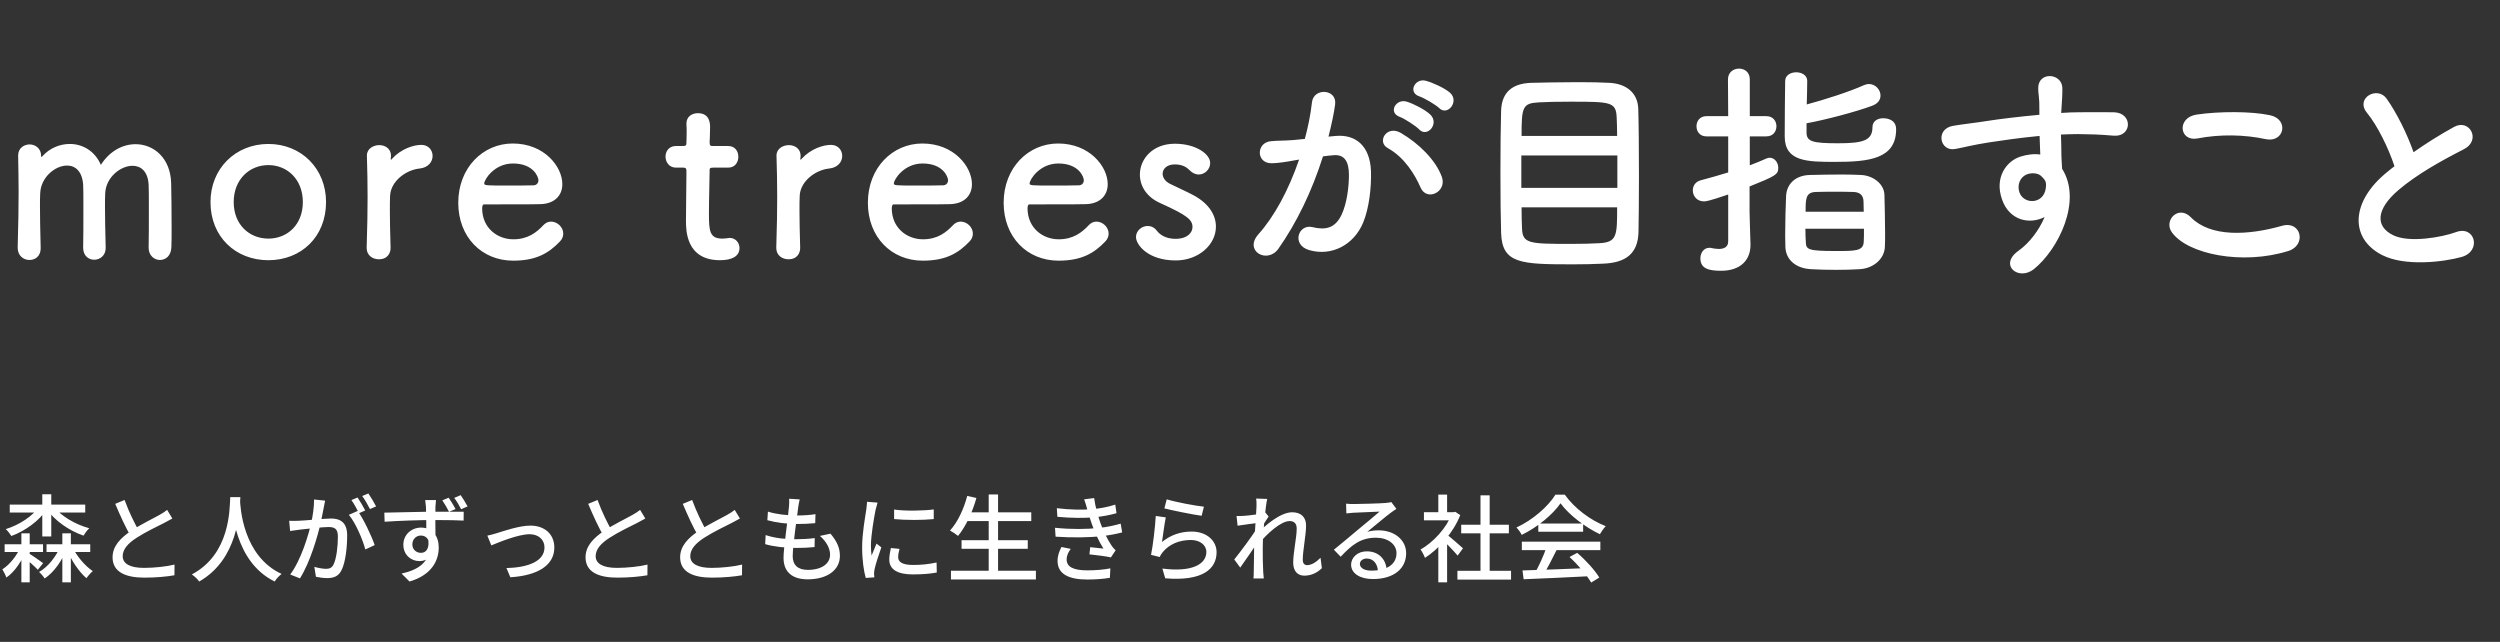
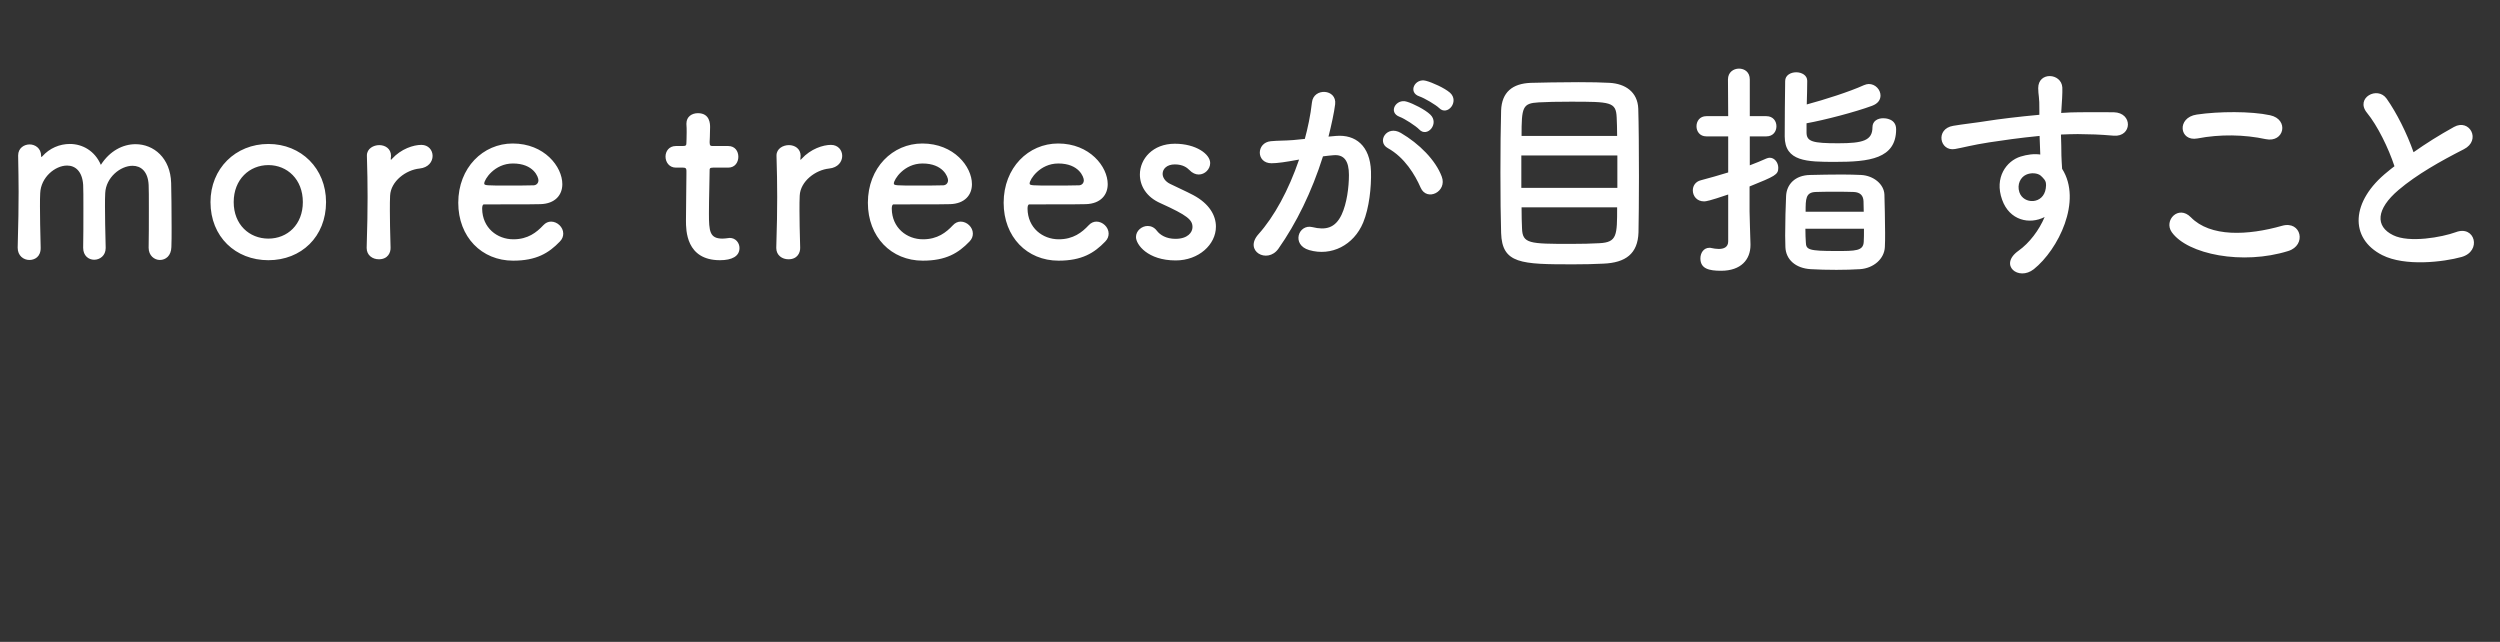
<svg xmlns="http://www.w3.org/2000/svg" width="370" height="95" viewBox="0 0 370 95" fill="none">
  <rect x="0" y="0" width="370" height="95" fill="#333333" stroke="none" />
-   <path d="M1.442 74.682H12.614V75.858H1.442V74.682ZM0.686 80.548H6.37V81.696H0.686V80.548ZM6.888 80.548H13.356V81.696H6.888V80.548ZM6.258 73.156H7.588V79.4H6.258V73.156ZM3.164 78.938H4.396V86.19H3.164V78.938ZM9.226 78.938H10.486V86.19H9.226V78.938ZM5.838 74.934L6.93 75.368C5.782 77.104 3.738 78.574 1.68 79.33C1.498 79.022 1.12 78.546 0.854 78.308C2.828 77.706 4.83 76.404 5.838 74.934ZM7.924 74.934C9.002 76.362 11.13 77.622 13.216 78.182C12.922 78.434 12.558 78.938 12.362 79.274C10.248 78.546 8.12 77.09 6.916 75.34L7.924 74.934ZM8.946 80.814L9.912 81.094C9.226 82.942 8.008 84.692 6.608 85.616C6.426 85.322 6.048 84.874 5.782 84.65C7.112 83.908 8.33 82.354 8.946 80.814ZM10.696 80.926C11.354 82.312 12.586 83.768 13.734 84.524C13.44 84.762 13.02 85.238 12.796 85.574C11.676 84.636 10.514 82.872 9.856 81.22L10.696 80.926ZM3.052 80.898L3.962 81.234C3.304 82.9 2.226 84.622 0.938 85.476C0.826 85.112 0.546 84.594 0.35 84.258C1.456 83.558 2.52 82.214 3.052 80.898ZM4.228 81.878C4.648 82.116 6.048 83.082 6.384 83.348L5.6 84.328C5.18 83.866 4.018 82.844 3.514 82.438L4.228 81.878ZM25.508 76.74C25.144 76.95 24.752 77.16 24.29 77.398C23.38 77.86 21.518 78.742 20.188 79.61C18.942 80.422 18.158 81.29 18.158 82.312C18.158 83.404 19.208 84.048 21.308 84.048C22.792 84.048 24.668 83.852 25.83 83.558L25.816 85.14C24.696 85.336 23.142 85.49 21.364 85.49C18.662 85.49 16.66 84.706 16.66 82.48C16.66 80.842 17.808 79.624 19.46 78.532C20.846 77.608 22.722 76.712 23.604 76.208C24.066 75.942 24.416 75.732 24.738 75.466L25.508 76.74ZM18.438 73.996C19.096 75.816 19.964 77.538 20.622 78.686L19.39 79.414C18.648 78.21 17.808 76.348 17.052 74.57L18.438 73.996ZM34.076 73.576H35.574C35.448 75.844 35.252 82.76 29.484 86.064C29.26 85.728 28.826 85.322 28.392 85.014C34.062 82.018 33.978 75.424 34.076 73.576ZM35.518 73.898C35.56 75.046 35.924 82.284 41.678 84.944C41.272 85.252 40.866 85.7 40.656 86.064C34.692 83.152 34.342 75.368 34.244 74.024L35.518 73.898ZM48.118 74.094C48.048 74.402 47.978 74.766 47.922 75.074C47.81 75.634 47.628 76.656 47.446 77.454C46.984 79.428 45.934 83.138 44.394 85.602L42.952 85.028C44.576 82.858 45.668 79.134 46.06 77.398C46.312 76.222 46.494 74.99 46.48 73.926L48.118 74.094ZM52.934 75.62C53.802 76.796 55.006 79.358 55.454 80.674L54.068 81.318C53.676 79.834 52.626 77.384 51.632 76.194L52.934 75.62ZM42.798 77.076C43.274 77.104 43.68 77.09 44.156 77.076C45.234 77.048 48.006 76.74 48.986 76.74C50.344 76.74 51.38 77.3 51.38 79.246C51.38 80.912 51.156 83.152 50.568 84.342C50.12 85.294 49.392 85.56 48.412 85.56C47.88 85.56 47.208 85.462 46.76 85.364L46.522 83.894C47.082 84.062 47.852 84.188 48.23 84.188C48.734 84.188 49.126 84.062 49.378 83.516C49.798 82.634 50.008 80.87 50.008 79.414C50.008 78.196 49.462 78 48.58 78C47.684 78 45.15 78.308 44.338 78.392C43.974 78.448 43.33 78.532 42.938 78.588L42.798 77.076ZM52.92 73.632C53.27 74.136 53.774 75.004 54.054 75.55L53.13 75.956C52.85 75.382 52.388 74.542 52.01 74.01L52.92 73.632ZM54.516 73.03C54.88 73.562 55.412 74.444 55.664 74.948L54.754 75.34C54.46 74.752 53.998 73.94 53.606 73.408L54.516 73.03ZM64.526 74.01C64.498 74.192 64.456 74.836 64.442 75.032C64.414 75.942 64.442 78.714 64.456 79.834L63.098 79.26C63.098 78.532 63.084 75.802 63.042 75.032C63 74.584 62.958 74.15 62.93 74.01H64.526ZM56.882 75.872C58.87 75.844 62.454 75.732 64.428 75.732C66.024 75.732 67.914 75.732 68.628 75.732L68.614 77.048C67.788 77.006 66.458 76.964 64.4 76.964C61.936 76.964 59.024 77.076 56.924 77.216L56.882 75.872ZM64.33 79.96C64.33 82.018 63.476 83.04 62.048 83.04C60.914 83.04 59.696 82.2 59.696 80.604C59.696 79.134 60.9 78.084 62.314 78.084C64.036 78.084 64.932 79.358 64.932 81.038C64.932 82.9 63.938 85.098 60.606 86.064L59.43 84.888C61.908 84.342 63.574 83.222 63.574 80.856C63.574 79.75 63 79.26 62.286 79.26C61.656 79.26 61.026 79.736 61.026 80.576C61.026 81.346 61.628 81.822 62.3 81.822C63.084 81.822 63.644 81.15 63.336 79.596L64.33 79.96ZM66.402 73.66C66.738 74.15 67.158 74.836 67.424 75.34L66.458 75.746C66.164 75.186 65.814 74.556 65.464 74.052L66.402 73.66ZM68.18 73.282C68.516 73.772 68.922 74.416 69.202 74.948L68.25 75.368C67.956 74.794 67.592 74.164 67.228 73.688L68.18 73.282ZM72.128 79.274C72.548 79.19 73.08 79.05 73.514 78.91C74.494 78.616 76.832 77.79 78.498 77.79C80.584 77.79 82.04 79.036 82.04 81.038C82.04 83.656 79.604 85.182 75.53 85.434L74.956 84.076C78.064 83.992 80.584 83.124 80.584 81.01C80.584 79.89 79.716 79.064 78.372 79.064C76.692 79.064 73.738 80.296 72.716 80.716L72.128 79.274ZM95.508 76.74C95.144 76.95 94.752 77.16 94.29 77.398C93.38 77.86 91.518 78.742 90.188 79.61C88.942 80.422 88.158 81.29 88.158 82.312C88.158 83.404 89.208 84.048 91.308 84.048C92.792 84.048 94.668 83.852 95.83 83.558L95.816 85.14C94.696 85.336 93.142 85.49 91.364 85.49C88.662 85.49 86.66 84.706 86.66 82.48C86.66 80.842 87.808 79.624 89.46 78.532C90.846 77.608 92.722 76.712 93.604 76.208C94.066 75.942 94.416 75.732 94.738 75.466L95.508 76.74ZM88.438 73.996C89.096 75.816 89.964 77.538 90.622 78.686L89.39 79.414C88.648 78.21 87.808 76.348 87.052 74.57L88.438 73.996ZM109.508 76.74C109.144 76.95 108.752 77.16 108.29 77.398C107.38 77.86 105.518 78.742 104.188 79.61C102.942 80.422 102.158 81.29 102.158 82.312C102.158 83.404 103.208 84.048 105.308 84.048C106.792 84.048 108.668 83.852 109.83 83.558L109.816 85.14C108.696 85.336 107.142 85.49 105.364 85.49C102.662 85.49 100.66 84.706 100.66 82.48C100.66 80.842 101.808 79.624 103.46 78.532C104.846 77.608 106.722 76.712 107.604 76.208C108.066 75.942 108.416 75.732 108.738 75.466L109.508 76.74ZM102.438 73.996C103.096 75.816 103.964 77.538 104.622 78.686L103.39 79.414C102.648 78.21 101.808 76.348 101.052 74.57L102.438 73.996ZM118.356 73.912C118.244 74.346 118.202 74.668 118.146 75.004C117.964 76.404 117.32 80.856 117.32 82.326C117.32 83.6 118.062 84.342 119.56 84.342C121.618 84.342 122.85 83.418 122.85 82.102C122.85 81.164 122.332 80.184 121.352 79.316L122.906 78.98C123.858 80.1 124.306 81.08 124.306 82.27C124.306 84.37 122.43 85.742 119.532 85.742C117.502 85.742 115.962 84.86 115.962 82.55C115.962 81.08 116.62 76.866 116.774 74.92C116.816 74.36 116.816 74.094 116.788 73.814L118.356 73.912ZM113.652 75.718C114.842 76.11 116.55 76.292 117.866 76.292C118.944 76.292 119.924 76.222 120.694 76.096L120.652 77.426C119.784 77.51 118.986 77.552 117.838 77.552C116.522 77.552 114.828 77.342 113.568 76.992L113.652 75.718ZM113.316 79.19C114.744 79.68 116.368 79.806 117.712 79.806C118.636 79.806 119.63 79.764 120.582 79.638L120.554 80.968C119.686 81.052 118.846 81.094 117.922 81.094C116.256 81.094 114.52 80.912 113.246 80.534L113.316 79.19ZM132.328 75.41C133.938 75.662 136.752 75.592 138.194 75.396V76.824C136.598 76.992 133.966 76.992 132.328 76.824V75.41ZM133.126 81.234C133 81.724 132.93 82.088 132.93 82.466C132.93 83.096 133.42 83.614 135.128 83.614C136.374 83.614 137.438 83.502 138.614 83.25L138.642 84.734C137.746 84.902 136.598 85.014 135.086 85.014C132.72 85.014 131.614 84.202 131.614 82.83C131.614 82.326 131.698 81.808 131.852 81.108L133.126 81.234ZM129.878 74.388C129.794 74.654 129.64 75.214 129.584 75.466C129.36 76.6 128.898 79.232 128.898 80.73C128.898 81.234 128.926 81.724 128.996 82.228C129.22 81.668 129.5 80.982 129.724 80.45L130.438 81.01C130.06 82.074 129.57 83.572 129.43 84.272C129.388 84.482 129.36 84.762 129.36 84.916C129.374 85.07 129.388 85.28 129.402 85.448L128.128 85.532C127.848 84.552 127.596 82.9 127.596 80.996C127.596 78.924 128.044 76.544 128.212 75.41C128.254 75.06 128.31 74.626 128.324 74.262L129.878 74.388ZM142.912 75.83H152.628V77.118H142.912V75.83ZM142.31 79.946H152.11V81.22H142.31V79.946ZM140.742 84.468H153.314V85.756H140.742V84.468ZM146.328 73.184H147.714V85.098H146.328V73.184ZM143.15 73.394L144.508 73.702C143.906 75.872 142.898 77.972 141.792 79.316C141.526 79.092 140.938 78.7 140.602 78.518C141.722 77.3 142.632 75.368 143.15 73.394ZM156.408 75.214C158.396 75.452 160.174 75.48 161.63 75.354C162.834 75.256 163.982 75.032 165.06 74.682L165.242 75.956C164.29 76.222 163.086 76.46 161.924 76.558C160.496 76.684 158.55 76.684 156.492 76.488L156.408 75.214ZM156.142 78.112C158.592 78.364 160.93 78.322 162.582 78.14C163.996 78 165.088 77.72 165.858 77.496L166.082 78.798C165.284 79.008 164.234 79.218 163.086 79.344C161.336 79.554 158.69 79.596 156.226 79.428L156.142 78.112ZM160.888 75.284C160.762 74.822 160.622 74.36 160.454 73.898L161.938 73.716C162.092 74.962 162.484 76.292 162.834 77.328C163.198 78.364 163.842 79.764 164.542 80.8C164.71 81.038 164.892 81.234 165.116 81.444L164.416 82.494C163.632 82.312 162.232 82.158 161.238 82.046L161.35 80.982C162.036 81.052 162.876 81.136 163.31 81.192C162.54 79.96 161.98 78.672 161.602 77.58C161.252 76.614 161.07 75.97 160.888 75.284ZM158.466 81.234C158.13 81.71 157.864 82.186 157.864 82.802C157.864 83.908 158.872 84.412 160.916 84.412C162.232 84.412 163.324 84.314 164.332 84.118L164.262 85.518C163.282 85.686 162.106 85.77 160.93 85.77C158.172 85.77 156.548 84.958 156.52 83.068C156.506 82.228 156.772 81.598 157.094 80.954L158.466 81.234ZM172.676 73.898C173.936 74.304 176.946 74.864 178.178 74.99L177.842 76.334C176.47 76.152 173.404 75.522 172.326 75.242L172.676 73.898ZM172.536 76.572C172.354 77.44 172.102 79.358 171.976 80.212C173.292 79.148 174.762 78.672 176.358 78.672C178.626 78.672 180.054 80.058 180.054 81.724C180.054 84.244 177.926 86.05 172.452 85.588L172.032 84.146C176.358 84.706 178.542 83.544 178.542 81.682C178.542 80.66 177.576 79.918 176.246 79.918C174.51 79.918 173.04 80.562 172.102 81.696C171.878 81.962 171.738 82.186 171.64 82.438L170.352 82.116C170.632 80.8 170.968 77.944 171.052 76.362L172.536 76.572ZM195.636 84.09C194.936 84.776 194.068 85.196 193.032 85.196C192.052 85.196 191.394 84.524 191.394 83.278C191.394 81.738 191.912 79.554 191.912 78.224C191.912 77.468 191.52 77.118 190.862 77.118C189.56 77.118 187.502 78.994 186.27 80.52V78.798C187.138 77.874 189.462 75.816 191.24 75.816C192.64 75.816 193.298 76.628 193.298 77.776C193.298 79.204 192.808 81.458 192.808 82.886C192.808 83.306 193.018 83.642 193.452 83.642C194.054 83.642 194.754 83.25 195.44 82.55L195.636 84.09ZM186.116 77.398C185.584 77.468 184.142 77.65 183.162 77.804L183.008 76.362C183.358 76.376 183.652 76.376 184.058 76.348C184.87 76.306 186.634 76.068 187.278 75.858L187.754 76.446C187.502 76.796 187.11 77.44 186.872 77.818L186.27 80.044C185.64 80.996 184.366 82.872 183.554 84.006L182.672 82.802C183.554 81.71 185.346 79.302 185.962 78.294L186.004 77.734L186.116 77.398ZM185.962 74.92C185.962 74.57 185.976 74.178 185.906 73.786L187.544 73.842C187.32 74.836 186.886 78.7 186.886 81.178C186.886 82.396 186.886 83.39 186.956 84.664C186.97 84.916 187.012 85.336 187.04 85.616H185.514C185.542 85.336 185.556 84.93 185.556 84.706C185.57 83.348 185.584 82.536 185.612 80.912C185.64 79.666 185.962 75.466 185.962 74.92ZM199.22 74.542C199.57 74.584 200.004 74.598 200.326 74.598C201.068 74.598 204.246 74.514 205.016 74.444C205.506 74.402 205.758 74.36 205.912 74.304L206.668 75.312C206.388 75.508 206.08 75.69 205.8 75.914C205.072 76.446 203.364 77.902 202.356 78.714C202.93 78.546 203.49 78.49 204.036 78.49C206.388 78.49 208.11 79.918 208.11 81.878C208.11 84.118 206.332 85.7 203.182 85.7C201.264 85.7 199.962 84.846 199.962 83.572C199.962 82.536 200.9 81.598 202.272 81.598C204.162 81.598 205.156 82.9 205.226 84.37L203.938 84.566C203.882 83.446 203.266 82.662 202.272 82.662C201.684 82.662 201.264 83.026 201.264 83.46C201.264 84.062 201.95 84.454 202.93 84.454C205.31 84.454 206.682 83.502 206.682 81.864C206.682 80.534 205.394 79.582 203.644 79.582C201.39 79.582 200.074 80.632 198.422 82.396L197.414 81.36C198.506 80.478 200.256 79.008 201.068 78.322C201.852 77.678 203.476 76.334 204.176 75.718C203.448 75.746 201.026 75.844 200.284 75.886C199.948 75.914 199.57 75.942 199.262 75.984L199.22 74.542ZM215.698 84.482H223.636V85.784H215.698V84.482ZM216.258 77.664H223.314V78.938H216.258V77.664ZM219.114 73.31H220.472V85.112H219.114V73.31ZM210.742 75.802H215.362V77.006H210.742V75.802ZM212.87 80.254L214.172 78.686V86.19H212.87V80.254ZM212.87 73.198H214.172V76.376H212.87V73.198ZM214.046 79.05C214.536 79.386 216.146 80.8 216.524 81.15L215.726 82.228C215.194 81.57 213.906 80.254 213.304 79.708L214.046 79.05ZM214.872 75.802H215.138L215.376 75.746L216.118 76.236C215.068 78.882 212.926 81.262 210.896 82.564C210.77 82.214 210.448 81.584 210.238 81.332C212.142 80.254 214.074 78.154 214.872 76.054V75.802ZM225.33 84.426C227.794 84.356 231.686 84.216 235.284 84.062L235.242 85.28C231.756 85.462 228.004 85.63 225.498 85.728L225.33 84.426ZM225.232 80.17H236.852V81.416H225.232V80.17ZM227.668 77.482H234.304V78.7H227.668V77.482ZM228.886 80.968L230.384 81.388C229.726 82.718 228.942 84.272 228.284 85.28L227.122 84.888C227.738 83.824 228.494 82.172 228.886 80.968ZM232.288 82.438L233.422 81.822C234.71 82.914 236.054 84.412 236.698 85.476L235.494 86.218C234.878 85.154 233.506 83.544 232.288 82.438ZM230.958 74.486C229.824 76.138 227.57 78.014 225.218 79.162C225.064 78.84 224.714 78.35 224.434 78.07C226.842 76.964 229.138 74.948 230.202 73.212H231.588C233.072 75.284 235.424 77.006 237.65 77.874C237.328 78.196 237.02 78.672 236.782 79.064C234.64 78.042 232.218 76.222 230.958 74.486Z" fill="white" />
  <path d="M21.998 36.674V36.64C22.032 35.314 22.032 32.866 22.032 30.792C22.032 29.262 22.032 27.936 21.998 27.358C21.896 25.352 20.842 24.536 19.618 24.536C17.816 24.536 15.674 26.27 15.572 28.582C15.538 29.126 15.538 29.772 15.538 30.554C15.538 32.016 15.572 33.988 15.64 36.64C15.64 36.674 15.64 36.674 15.64 36.708C15.64 37.83 14.79 38.442 13.94 38.442C13.124 38.442 12.308 37.864 12.308 36.674V36.64C12.342 35.314 12.342 32.866 12.342 30.792C12.342 29.262 12.342 27.936 12.308 27.358C12.172 25.318 11.118 24.502 9.928 24.502C8.16 24.502 6.052 26.236 5.95 28.582C5.916 29.126 5.916 29.772 5.916 30.554C5.916 32.016 5.95 33.988 6.018 36.64C6.052 38.034 5.1 38.476 4.352 38.476C3.502 38.476 2.618 37.864 2.618 36.674C2.618 36.64 2.618 36.64 2.618 36.606C2.72 32.968 2.754 30.588 2.754 28.378C2.754 26.678 2.72 25.046 2.686 23.074C2.686 23.04 2.686 23.04 2.686 23.006C2.686 21.884 3.604 21.374 4.386 21.374C5.168 21.374 6.086 21.918 6.086 23.074C6.086 23.176 6.12 23.244 6.12 23.244C6.154 23.244 6.222 23.176 6.256 23.142C7.344 21.918 8.84 21.306 10.336 21.306C12.206 21.306 14.042 22.326 14.926 24.4C16.252 22.326 18.19 21.34 20.06 21.34C22.746 21.34 25.228 23.38 25.33 27.086C25.364 28.276 25.398 31.2 25.398 33.682C25.398 34.804 25.398 35.824 25.364 36.572C25.33 37.864 24.514 38.476 23.664 38.476C22.848 38.476 21.998 37.83 21.998 36.674ZM39.721 38.51C34.859 38.51 31.153 35.042 31.153 29.908C31.153 24.944 34.859 21.306 39.721 21.306C44.583 21.306 48.255 24.944 48.255 29.908C48.255 35.042 44.583 38.51 39.721 38.51ZM39.721 35.314C42.543 35.314 44.821 33.24 44.821 29.908C44.821 26.542 42.509 24.434 39.721 24.434C36.933 24.434 34.587 26.542 34.587 29.908C34.587 33.24 36.899 35.314 39.721 35.314ZM56.069 38.374C55.151 38.374 54.267 37.796 54.267 36.708C54.267 36.674 54.267 36.674 54.267 36.64C54.369 33.41 54.403 31.166 54.403 29.16C54.403 27.12 54.369 25.352 54.301 23.074C54.301 23.04 54.301 23.04 54.301 23.006C54.301 21.986 55.287 21.476 56.137 21.476C56.987 21.476 57.871 21.986 57.871 23.074C57.871 23.21 57.837 23.312 57.837 23.414C57.837 23.482 57.837 23.516 57.837 23.55C57.837 23.618 57.837 23.652 57.871 23.652C57.871 23.652 57.939 23.618 58.007 23.516C59.367 22.02 61.203 21.442 62.359 21.442C63.413 21.442 64.025 22.224 64.025 23.074C64.025 23.924 63.413 24.808 62.087 24.944C60.081 25.148 57.837 26.814 57.735 28.956C57.701 29.568 57.701 30.282 57.701 31.2C57.701 32.526 57.735 34.226 57.803 36.64C57.837 37.354 57.429 38.374 56.069 38.374ZM82.851 35.756C81.219 37.456 79.383 38.578 75.949 38.578C71.291 38.578 67.823 35.076 67.823 30.01C67.823 24.808 71.495 21.238 75.881 21.238C80.573 21.238 83.225 24.672 83.225 27.256C83.225 28.854 82.171 30.146 79.995 30.214C78.941 30.248 78.227 30.248 71.631 30.248C71.427 30.248 71.359 30.52 71.359 30.894C71.393 33.716 73.569 35.416 75.983 35.416C78.125 35.416 79.417 34.396 80.403 33.342C80.743 32.968 81.151 32.798 81.559 32.798C82.477 32.798 83.361 33.614 83.361 34.566C83.361 34.974 83.225 35.382 82.851 35.756ZM79.009 27.426C79.417 27.392 79.689 27.086 79.689 26.678C79.689 26.202 78.975 24.196 75.915 24.196C73.161 24.196 71.665 26.576 71.665 27.154C71.665 27.46 72.005 27.46 75.167 27.46C76.561 27.46 78.091 27.46 79.009 27.426ZM107.779 24.808H105.535C105.025 24.808 105.025 24.978 105.025 25.182C105.025 26.44 104.923 29.33 104.923 31.574C104.923 34.226 105.025 35.314 106.929 35.314C107.167 35.314 107.439 35.28 107.711 35.246C107.813 35.246 107.881 35.212 107.983 35.212C108.901 35.212 109.445 35.96 109.445 36.708C109.445 37.932 108.323 38.51 106.555 38.51C101.523 38.51 101.523 34.056 101.523 32.662C101.523 30.69 101.591 27.29 101.591 25.794C101.591 25.59 101.591 25.42 101.591 25.284C101.591 24.842 101.387 24.808 101.047 24.808H100.027C99.041 24.808 98.497 23.992 98.497 23.176C98.497 22.394 99.007 21.612 100.027 21.612H101.013C101.557 21.612 101.591 21.51 101.591 21.034C101.591 21.034 101.625 20.354 101.625 19.572C101.625 19.164 101.625 18.756 101.591 18.382C101.591 18.348 101.591 18.314 101.591 18.28C101.591 17.26 102.407 16.75 103.291 16.75C105.093 16.75 105.093 18.382 105.093 18.824C105.093 19.742 105.025 21.034 105.025 21.034C105.025 21.578 105.161 21.612 105.501 21.612H107.779C108.799 21.612 109.275 22.394 109.275 23.21C109.275 23.992 108.799 24.808 107.779 24.808ZM116.691 38.374C115.773 38.374 114.889 37.796 114.889 36.708C114.889 36.674 114.889 36.674 114.889 36.64C114.991 33.41 115.025 31.166 115.025 29.16C115.025 27.12 114.991 25.352 114.923 23.074C114.923 23.04 114.923 23.04 114.923 23.006C114.923 21.986 115.909 21.476 116.759 21.476C117.609 21.476 118.493 21.986 118.493 23.074C118.493 23.21 118.459 23.312 118.459 23.414C118.459 23.482 118.459 23.516 118.459 23.55C118.459 23.618 118.459 23.652 118.493 23.652C118.493 23.652 118.561 23.618 118.629 23.516C119.989 22.02 121.825 21.442 122.981 21.442C124.035 21.442 124.647 22.224 124.647 23.074C124.647 23.924 124.035 24.808 122.709 24.944C120.703 25.148 118.459 26.814 118.357 28.956C118.323 29.568 118.323 30.282 118.323 31.2C118.323 32.526 118.357 34.226 118.425 36.64C118.459 37.354 118.051 38.374 116.691 38.374ZM143.474 35.756C141.842 37.456 140.006 38.578 136.572 38.578C131.914 38.578 128.446 35.076 128.446 30.01C128.446 24.808 132.118 21.238 136.504 21.238C141.196 21.238 143.848 24.672 143.848 27.256C143.848 28.854 142.794 30.146 140.618 30.214C139.564 30.248 138.85 30.248 132.254 30.248C132.05 30.248 131.982 30.52 131.982 30.894C132.016 33.716 134.192 35.416 136.606 35.416C138.748 35.416 140.04 34.396 141.026 33.342C141.366 32.968 141.774 32.798 142.182 32.798C143.1 32.798 143.984 33.614 143.984 34.566C143.984 34.974 143.848 35.382 143.474 35.756ZM139.632 27.426C140.04 27.392 140.312 27.086 140.312 26.678C140.312 26.202 139.598 24.196 136.538 24.196C133.784 24.196 132.288 26.576 132.288 27.154C132.288 27.46 132.628 27.46 135.79 27.46C137.184 27.46 138.714 27.46 139.632 27.426ZM163.568 35.756C161.936 37.456 160.1 38.578 156.666 38.578C152.008 38.578 148.54 35.076 148.54 30.01C148.54 24.808 152.212 21.238 156.598 21.238C161.29 21.238 163.942 24.672 163.942 27.256C163.942 28.854 162.888 30.146 160.712 30.214C159.658 30.248 158.944 30.248 152.348 30.248C152.144 30.248 152.076 30.52 152.076 30.894C152.11 33.716 154.286 35.416 156.7 35.416C158.842 35.416 160.134 34.396 161.12 33.342C161.46 32.968 161.868 32.798 162.276 32.798C163.194 32.798 164.078 33.614 164.078 34.566C164.078 34.974 163.942 35.382 163.568 35.756ZM159.726 27.426C160.134 27.392 160.406 27.086 160.406 26.678C160.406 26.202 159.692 24.196 156.632 24.196C153.878 24.196 152.382 26.576 152.382 27.154C152.382 27.46 152.722 27.46 155.884 27.46C157.278 27.46 158.808 27.46 159.726 27.426ZM179.957 33.546C179.957 36.198 177.407 38.544 174.007 38.544C169.859 38.544 168.125 36.198 168.125 35.076C168.125 34.158 168.975 33.444 169.859 33.444C170.335 33.444 170.845 33.648 171.219 34.158C171.695 34.77 172.579 35.348 173.973 35.348C175.775 35.348 176.489 34.396 176.489 33.614C176.489 32.526 175.741 31.88 171.763 30.078C169.655 29.16 168.703 27.494 168.703 25.828C168.703 23.516 170.607 21.272 173.871 21.272C176.999 21.272 179.107 22.802 179.107 24.128C179.107 25.046 178.325 25.828 177.407 25.828C176.965 25.828 176.455 25.624 176.013 25.148C175.673 24.808 175.061 24.332 173.871 24.332C172.715 24.332 172.069 24.978 172.069 25.726C172.069 26.236 172.409 26.848 173.191 27.222C174.075 27.664 175.605 28.344 176.625 28.888C178.971 30.146 179.957 31.88 179.957 33.546ZM213.005 16.002C212.529 15.526 210.795 14.506 210.081 14.268C208.313 13.69 209.401 11.514 211.033 11.956C211.951 12.194 213.787 13.01 214.603 13.724C216.031 15.016 214.229 17.226 213.005 16.002ZM210.047 19.164C209.571 18.654 207.837 17.532 207.157 17.294C205.389 16.648 206.613 14.54 208.211 15.05C209.129 15.322 210.897 16.206 211.679 16.954C213.073 18.28 211.237 20.422 210.047 19.164ZM213.379 26.134C214.229 28.378 211.169 29.874 210.251 27.766C209.435 25.896 207.905 23.312 205.389 21.918C203.723 21 205.219 18.45 207.327 19.674C210.047 21.272 212.461 23.686 213.379 26.134ZM196.617 20.218L197.739 20.116C200.595 19.878 202.771 21.544 202.907 25.352C202.975 27.732 202.635 30.792 201.751 32.934C200.357 36.3 197.025 37.966 193.761 37.014C191.075 36.232 192.163 33.104 194.237 33.614C196.175 34.09 197.603 33.784 198.555 31.778C199.337 30.112 199.643 27.698 199.643 25.896C199.643 23.822 198.929 22.836 197.365 22.972C196.855 23.006 196.345 23.074 195.801 23.142C194.135 28.412 191.857 33.036 189.205 36.81C187.573 39.122 184.037 37.15 186.247 34.668C188.593 32.05 190.701 28.174 192.265 23.618L191.857 23.686C190.395 23.958 189.069 24.162 188.185 24.162C185.873 24.162 185.907 21.102 188.083 20.898C189.137 20.796 190.191 20.83 191.415 20.728L193.115 20.558C193.523 19.062 193.965 17.056 194.169 15.152C194.407 12.942 197.875 13.146 197.603 15.424C197.467 16.58 197.025 18.62 196.617 20.218ZM242.497 34.396C242.395 37.558 240.593 38.884 237.295 39.02C235.969 39.088 234.405 39.122 232.841 39.122C225.123 39.122 222.301 39.054 222.165 34.464C222.097 32.424 222.063 29.024 222.063 25.556C222.063 22.122 222.097 18.586 222.165 16.342C222.267 13.656 223.831 12.364 226.551 12.262C227.945 12.228 230.903 12.16 233.589 12.16C235.425 12.16 237.159 12.194 238.247 12.262C240.525 12.398 242.361 13.588 242.463 16.07C242.531 18.246 242.565 22.292 242.565 26.134C242.565 29.5 242.531 32.696 242.497 34.396ZM225.191 20.116H239.335C239.335 19.028 239.301 18.076 239.267 17.362C239.165 15.084 238.383 15.05 232.433 15.05C230.563 15.05 228.795 15.084 227.707 15.152C225.327 15.288 225.191 15.866 225.191 20.116ZM239.369 27.8V23.006H225.157V27.8H239.369ZM239.335 30.69H225.191C225.191 31.948 225.225 33.036 225.259 33.784C225.327 36.062 226.313 36.096 232.501 36.096C234.031 36.096 235.595 36.062 236.717 35.994C239.335 35.858 239.335 34.838 239.335 30.69ZM267.367 18.246V19.606C267.367 20.966 268.285 21.204 272.059 21.204C275.731 21.204 277.125 20.796 277.125 18.824C277.125 17.906 277.907 17.498 278.723 17.498C278.961 17.498 280.627 17.532 280.627 19.13C280.627 23.516 276.615 23.958 271.617 23.958C267.435 23.958 264.137 23.924 264.137 20.184C264.137 18.212 264.171 13.86 264.205 11.99C264.205 11.14 265.021 10.698 265.837 10.698C266.653 10.698 267.469 11.14 267.469 11.956V11.99C267.469 12.908 267.435 14.2 267.401 15.458C270.053 14.744 273.691 13.588 275.867 12.602C276.105 12.5 276.377 12.432 276.581 12.432C277.567 12.432 278.315 13.282 278.315 14.132C278.315 14.744 277.975 15.322 277.057 15.662C274.575 16.58 270.019 17.77 267.367 18.246ZM278.961 36.538C278.893 38.306 277.295 39.7 275.289 39.836C274.235 39.904 273.011 39.938 271.787 39.938C270.427 39.938 269.067 39.904 267.979 39.836C265.735 39.7 264.307 38.408 264.239 36.572C264.239 36.062 264.205 35.484 264.205 34.872C264.205 32.866 264.273 30.486 264.341 29.024C264.409 27.324 265.633 25.93 267.911 25.896C269.305 25.862 271.039 25.828 272.637 25.828C273.691 25.828 274.643 25.862 275.459 25.896C277.295 25.998 278.825 27.256 278.893 28.786C278.927 30.214 278.995 32.526 278.995 34.464C278.995 35.246 278.995 35.994 278.961 36.538ZM255.773 35.722V28.786C252.985 29.738 252.475 29.806 252.203 29.806C251.115 29.806 250.537 28.99 250.537 28.174C250.537 27.528 250.911 26.882 251.727 26.678C253.053 26.338 254.413 25.93 255.773 25.522V20.184H252.543C251.557 20.184 251.081 19.436 251.081 18.688C251.081 17.94 251.557 17.192 252.543 17.192H255.773L255.739 11.752C255.739 10.698 256.555 10.154 257.371 10.154C258.187 10.154 258.969 10.664 258.969 11.752V17.192H261.417C262.437 17.192 262.913 17.94 262.913 18.688C262.913 19.436 262.437 20.184 261.417 20.184H258.969V24.468C259.853 24.128 260.703 23.788 261.451 23.448C261.621 23.38 261.791 23.346 261.927 23.346C262.641 23.346 263.185 24.06 263.185 24.842C263.185 25.862 262.709 26.066 258.935 27.596V31.302C258.935 31.846 259.037 34.94 259.071 36.13C259.071 36.164 259.071 36.232 259.071 36.266C259.071 38.408 257.677 40.074 254.719 40.074C252.917 40.074 251.659 39.768 251.659 38.238C251.659 37.456 252.135 36.674 252.985 36.674C253.087 36.674 253.189 36.674 253.291 36.708C253.597 36.776 254.005 36.844 254.379 36.844C255.093 36.844 255.773 36.606 255.773 35.722ZM267.231 31.336H275.833C275.833 30.724 275.799 30.146 275.799 29.772C275.765 28.956 275.323 28.446 274.337 28.412C273.623 28.378 272.569 28.378 271.515 28.378C270.461 28.378 269.441 28.378 268.761 28.412C267.231 28.446 267.231 29.432 267.231 31.336ZM275.867 33.852H267.197C267.197 34.634 267.231 35.382 267.265 35.858C267.299 36.946 267.639 37.15 271.753 37.15C274.609 37.15 275.765 37.15 275.833 35.79C275.867 35.314 275.867 34.634 275.867 33.852ZM302.607 32.118C300.363 33.274 297.405 32.628 296.317 29.568C295.127 26.27 296.963 23.822 299.037 23.176C300.023 22.87 301.043 22.734 301.961 22.87C301.927 22.122 301.893 21.102 301.859 20.116C299.003 20.388 296.181 20.796 294.413 21.068C291.965 21.442 290.367 21.884 289.347 22.054C287.069 22.462 286.389 19.062 289.075 18.62C290.435 18.382 292.645 18.144 294.073 17.906C295.773 17.634 298.833 17.26 301.825 16.988C301.825 16.784 301.825 16.546 301.825 16.376C301.859 14.268 301.655 14.132 301.655 13.044C301.655 10.562 305.089 10.8 305.225 12.942C305.259 13.724 305.157 15.288 305.089 16.206C305.089 16.376 305.055 16.546 305.055 16.716C306.041 16.648 306.925 16.614 307.673 16.614C309.339 16.614 310.529 16.58 312.841 16.614C315.697 16.682 315.561 20.286 312.841 20.082C310.427 19.878 309.611 19.878 307.503 19.844C306.721 19.844 305.905 19.878 305.021 19.912C305.055 21 305.089 22.054 305.089 23.04C305.089 23.516 305.157 24.23 305.191 24.978C308.217 29.738 304.613 36.946 301.009 39.836C298.731 41.638 295.773 39.224 298.731 37.116C300.363 35.96 301.791 34.056 302.607 32.118ZM302.573 26.576C302.403 26.372 302.233 26.168 302.029 25.998C301.553 25.59 300.567 25.522 299.853 25.862C299.037 26.236 298.493 27.29 298.867 28.446C299.479 30.282 302.437 30.282 302.777 27.868C302.879 27.154 302.777 26.848 302.573 26.576ZM335.326 20.592C332.164 19.912 328.56 19.844 325.228 20.49C322.542 21 322.1 17.396 325.126 16.954C328.356 16.478 333.15 16.444 335.972 17.056C338.828 17.668 338.08 21.17 335.326 20.592ZM338.658 37.15C331.926 39.258 323.766 37.66 321.42 34.362C320.196 32.628 322.406 30.282 324.242 32.152C327.132 35.11 332.64 34.872 337.774 33.41C340.596 32.628 341.412 36.3 338.658 37.15ZM354.382 24.604C353.498 21.918 351.866 18.586 350.302 16.682C348.534 14.506 351.866 12.67 353.226 14.608C354.688 16.682 356.218 19.708 357.204 22.53C359.04 21.238 360.978 20.014 363.188 18.79C365.5 17.498 367.268 20.762 364.65 22.088C361.182 23.856 357.68 25.828 354.994 28.106C351.628 30.962 351.526 33.512 354.178 34.804C356.558 35.994 361.42 35.11 363.46 34.362C366.316 33.274 367.336 37.184 364.31 38.034C361.624 38.782 355.946 39.462 352.58 37.762C347.684 35.28 347.888 29.772 353.396 25.386C353.736 25.114 354.042 24.842 354.382 24.604Z" fill="white" />
</svg>